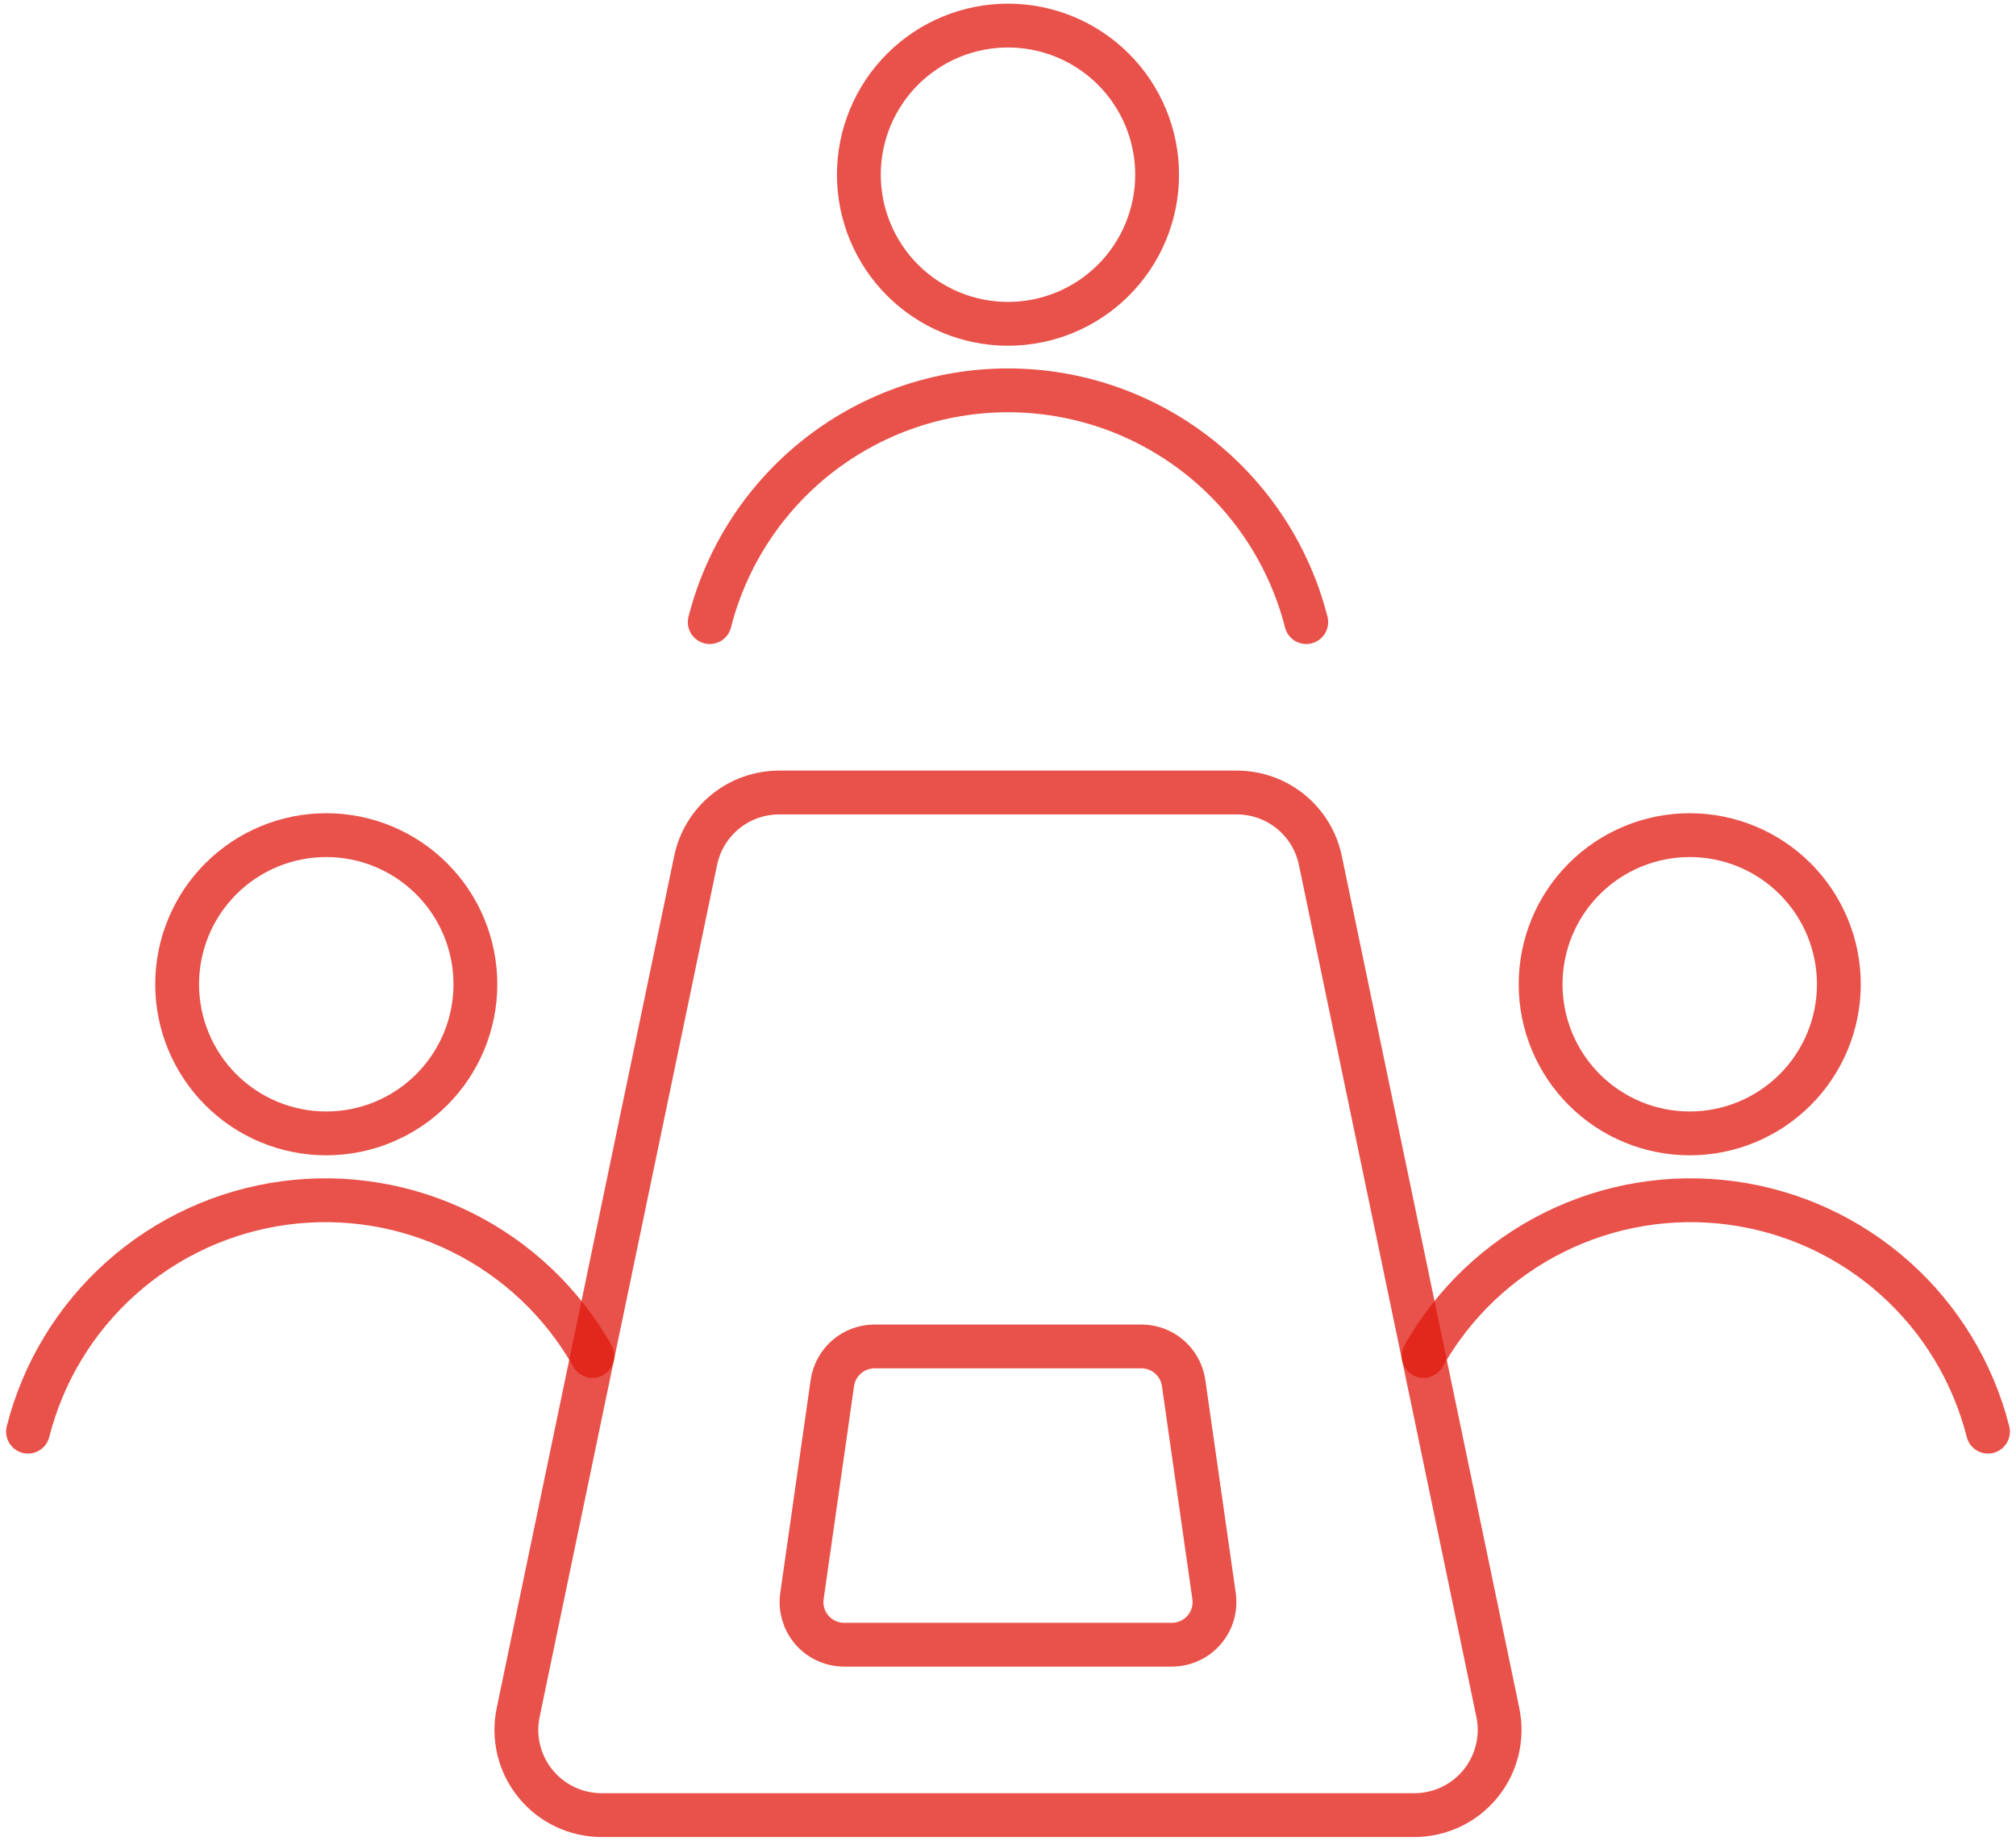
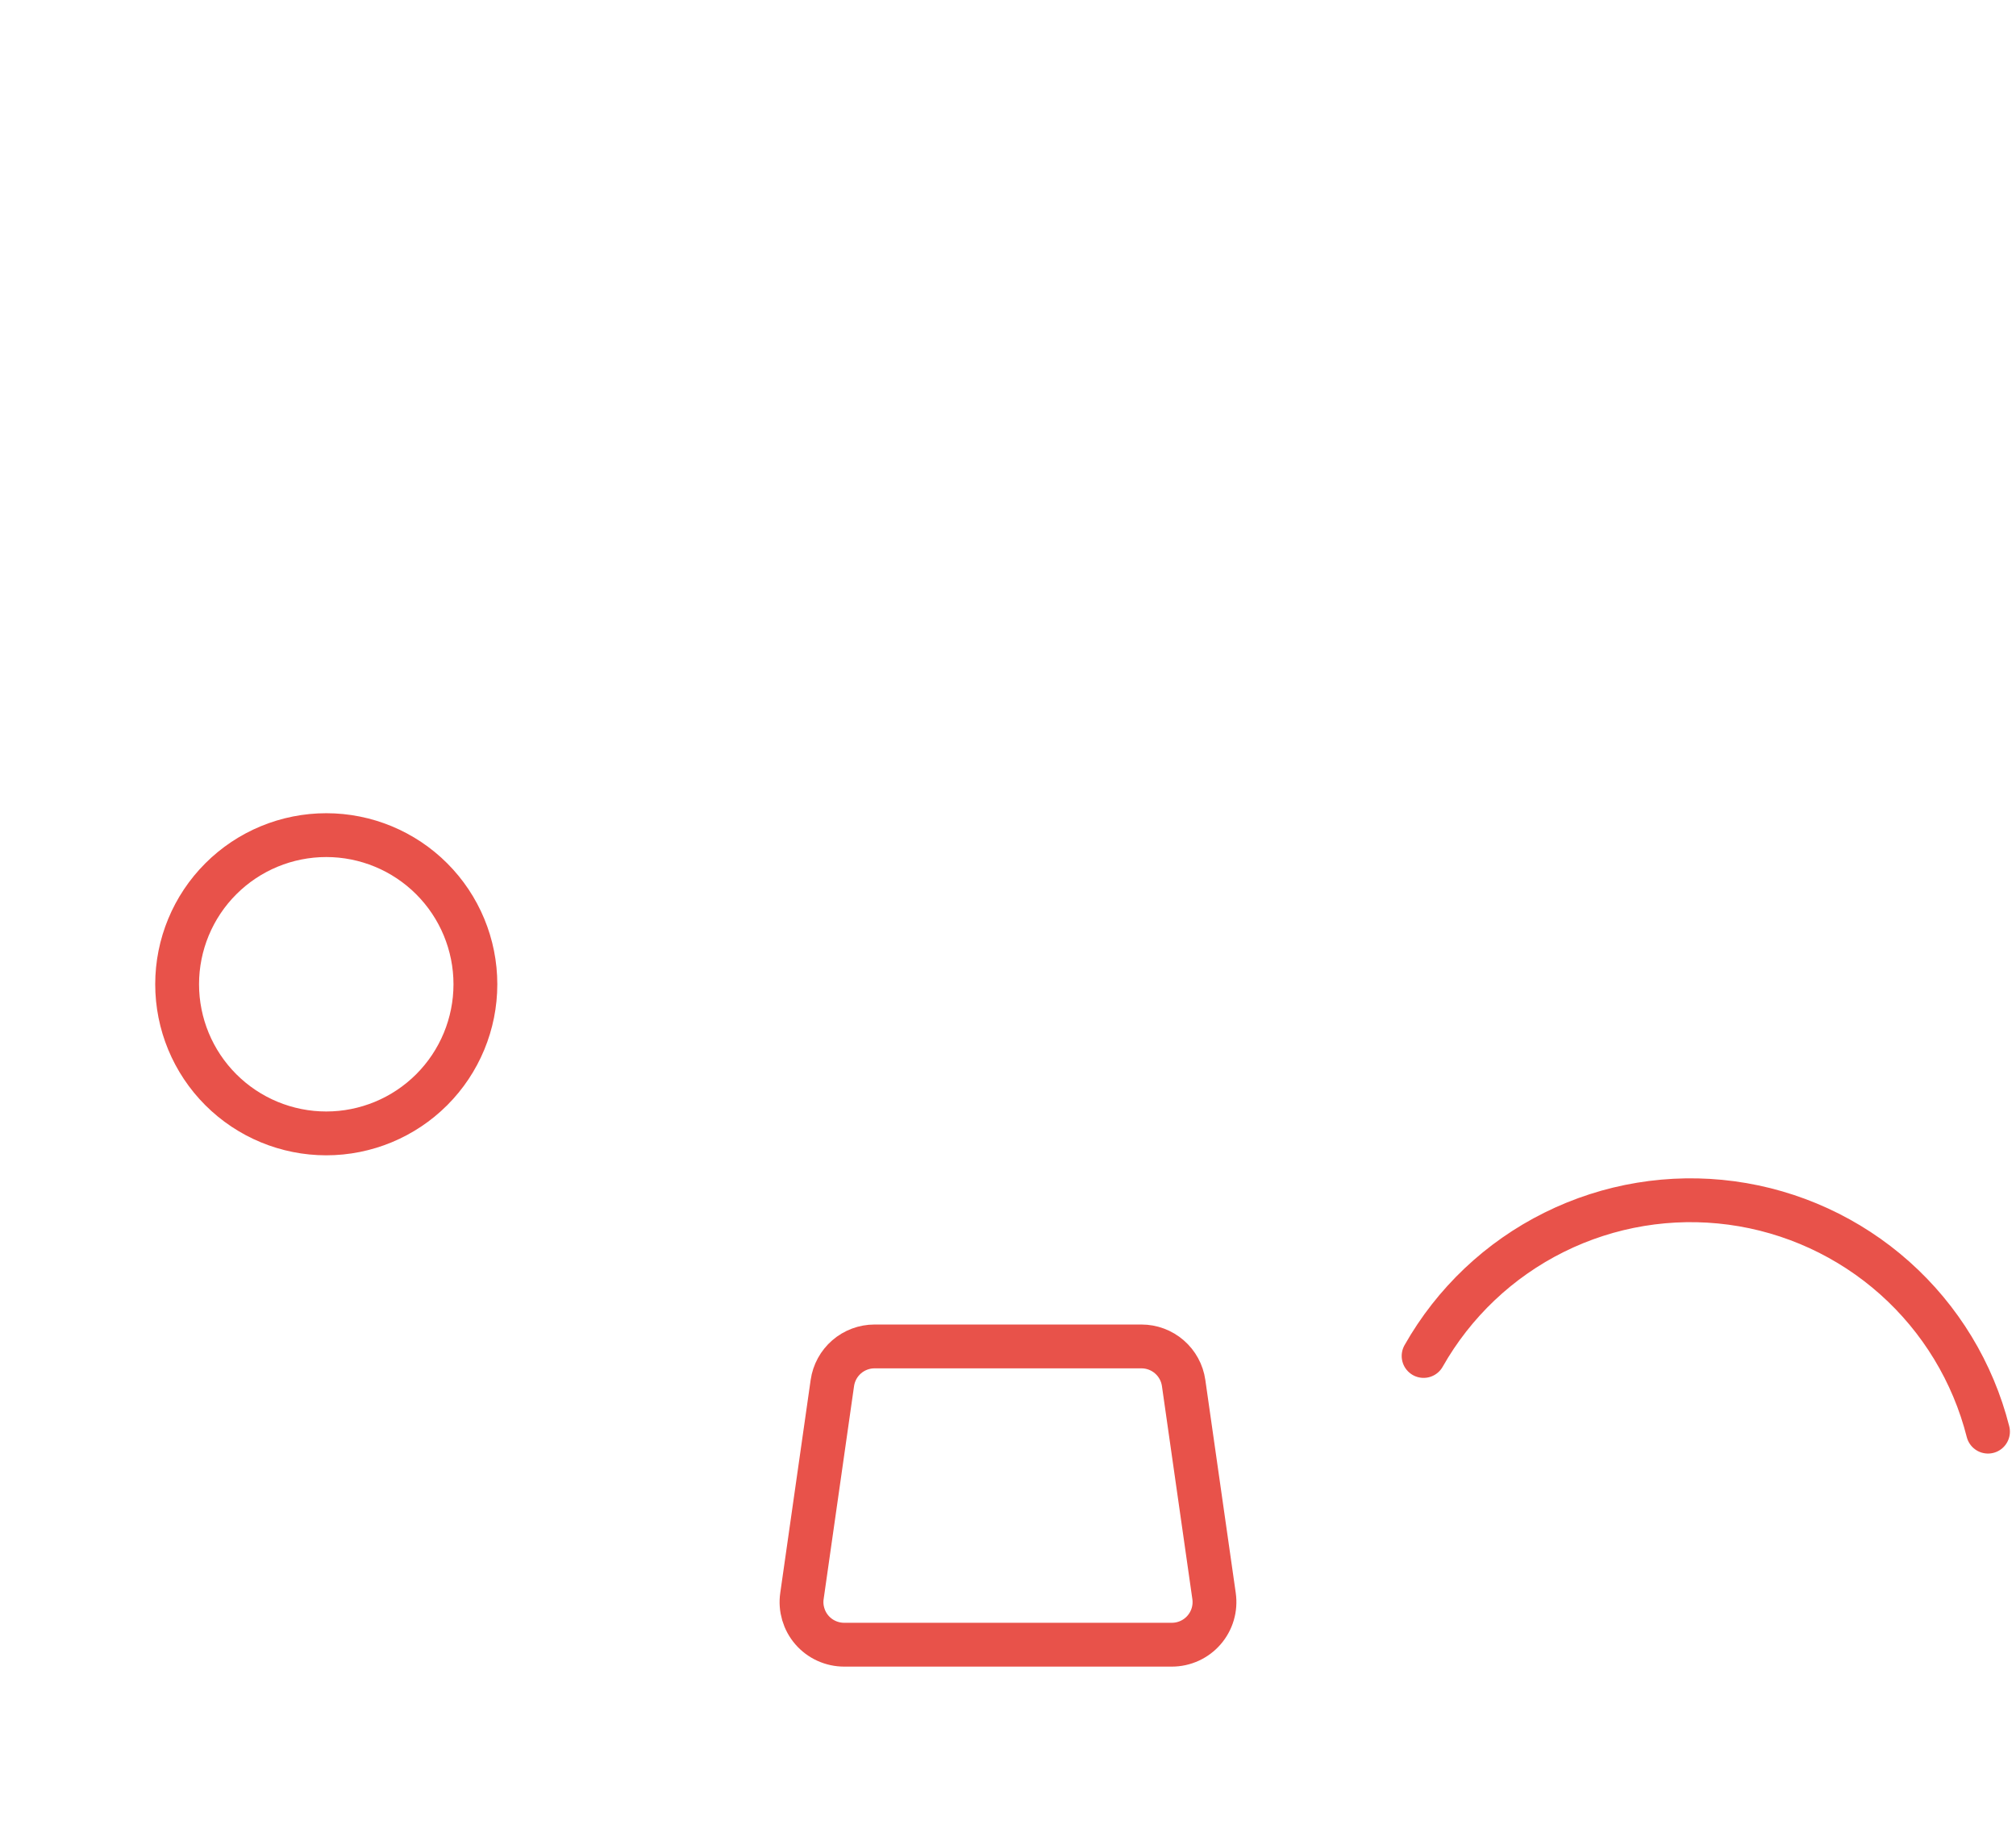
<svg xmlns="http://www.w3.org/2000/svg" width="138" height="126" viewBox="0 0 138 126" fill="none">
  <path d="M12.125 67.375C12.125 70.083 13.2 72.679 15.115 74.594C17.029 76.508 19.626 77.584 22.333 77.584C25.041 77.584 27.637 76.508 29.552 74.594C31.466 72.679 32.542 70.083 32.542 67.375C32.542 64.668 31.466 62.071 29.552 60.157C27.637 58.242 25.041 57.167 22.333 57.167C19.626 57.167 17.029 58.242 15.115 60.157C13.2 62.071 12.125 64.668 12.125 67.375V67.375Z" stroke="#E0180E" stroke-opacity="0.75" stroke-width="3" stroke-linecap="round" stroke-linejoin="round" />
-   <path d="M40.551 92.82C38.486 89.17 35.376 86.222 31.621 84.356C27.866 82.489 23.638 81.789 19.482 82.346C15.326 82.904 11.432 84.692 8.301 87.482C5.171 90.272 2.947 93.935 1.917 98" stroke="#E0180E" stroke-opacity="0.75" stroke-width="3" stroke-linecap="round" stroke-linejoin="round" />
-   <path d="M105.458 67.375C105.458 68.716 105.722 70.043 106.235 71.282C106.748 72.52 107.5 73.646 108.448 74.594C109.396 75.542 110.521 76.294 111.76 76.807C112.998 77.32 114.326 77.584 115.666 77.584C117.007 77.584 118.334 77.32 119.573 76.807C120.811 76.294 121.937 75.542 122.885 74.594C123.833 73.646 124.585 72.52 125.098 71.282C125.611 70.043 125.875 68.716 125.875 67.375C125.875 66.035 125.611 64.707 125.098 63.469C124.585 62.23 123.833 61.105 122.885 60.157C121.937 59.209 120.811 58.457 119.573 57.944C118.334 57.431 117.007 57.167 115.666 57.167C114.326 57.167 112.998 57.431 111.76 57.944C110.521 58.457 109.396 59.209 108.448 60.157C107.5 61.105 106.748 62.23 106.235 63.469C105.722 64.707 105.458 66.035 105.458 67.375Z" stroke="#E0180E" stroke-opacity="0.75" stroke-width="3" stroke-linecap="round" stroke-linejoin="round" />
  <path d="M97.449 92.82C99.514 89.17 102.624 86.222 106.379 84.356C110.134 82.489 114.362 81.789 118.518 82.346C122.674 82.904 126.568 84.692 129.699 87.482C132.829 90.272 135.053 93.935 136.083 98" stroke="#E0180E" stroke-opacity="0.75" stroke-width="3" stroke-linecap="round" stroke-linejoin="round" />
-   <path d="M58.791 11.958C58.791 14.666 59.867 17.262 61.782 19.177C63.696 21.091 66.292 22.167 69 22.167C71.707 22.167 74.304 21.091 76.218 19.177C78.133 17.262 79.208 14.666 79.208 11.958C79.208 9.251 78.133 6.654 76.218 4.74C74.304 2.826 71.707 1.75 69 1.75C66.292 1.75 63.696 2.826 61.782 4.74C59.867 6.654 58.791 9.251 58.791 11.958Z" stroke="#E0180E" stroke-opacity="0.75" stroke-width="3" stroke-linecap="round" stroke-linejoin="round" />
-   <path d="M89.416 42.584C88.26 38.047 85.624 34.025 81.927 31.152C78.23 28.279 73.682 26.72 69 26.72C64.318 26.72 59.769 28.279 56.072 31.152C52.375 34.025 49.74 38.047 48.583 42.584" stroke="#E0180E" stroke-opacity="0.75" stroke-width="3" stroke-linecap="round" stroke-linejoin="round" />
-   <path d="M102.536 117.25C102.709 118.097 102.691 118.972 102.484 119.812C102.278 120.651 101.887 121.434 101.34 122.104C100.794 122.774 100.105 123.314 99.324 123.685C98.543 124.056 97.689 124.249 96.825 124.25H41.175C40.31 124.249 39.457 124.056 38.676 123.685C37.895 123.314 37.206 122.774 36.66 122.104C36.113 121.434 35.722 120.651 35.515 119.812C35.309 118.972 35.291 118.097 35.464 117.25L47.615 58.917C47.884 57.6 48.599 56.417 49.639 55.566C50.68 54.716 51.982 54.251 53.326 54.25H84.674C86.018 54.251 87.32 54.716 88.361 55.566C89.401 56.417 90.116 57.6 90.385 58.917L102.536 117.25Z" stroke="#E0180E" stroke-opacity="0.75" stroke-width="3" stroke-linecap="round" stroke-linejoin="round" />
  <path d="M83.105 109.253C83.164 109.667 83.134 110.088 83.016 110.489C82.898 110.891 82.695 111.262 82.421 111.578C82.148 111.893 81.809 112.147 81.429 112.32C81.049 112.494 80.635 112.584 80.217 112.584H57.782C57.364 112.584 56.951 112.494 56.571 112.32C56.19 112.147 55.852 111.893 55.578 111.578C55.304 111.262 55.102 110.891 54.984 110.489C54.866 110.088 54.835 109.667 54.895 109.253L56.977 94.669C57.077 93.975 57.424 93.339 57.954 92.88C58.485 92.42 59.163 92.167 59.865 92.167H78.135C78.837 92.167 79.515 92.42 80.045 92.88C80.576 93.339 80.923 93.975 81.022 94.669L83.105 109.253Z" stroke="#E0180E" stroke-opacity="0.75" stroke-width="3" stroke-linecap="round" stroke-linejoin="round" />
</svg>